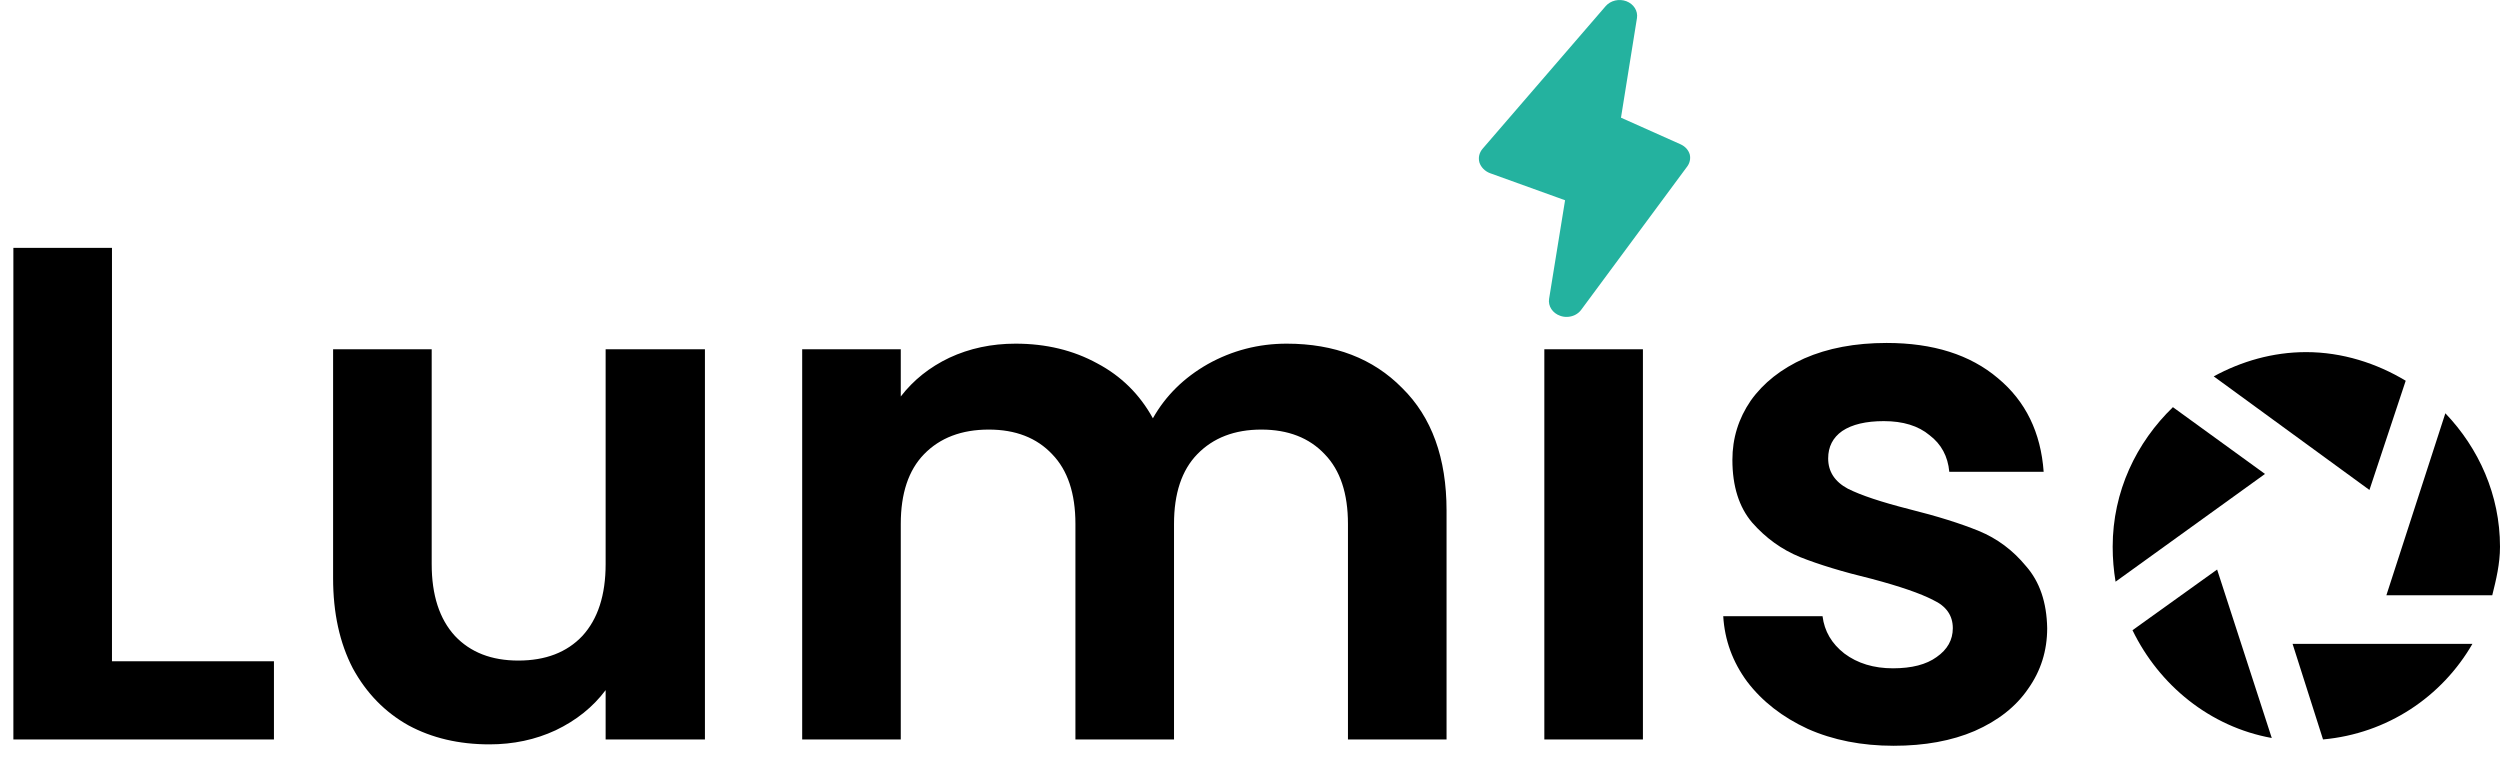
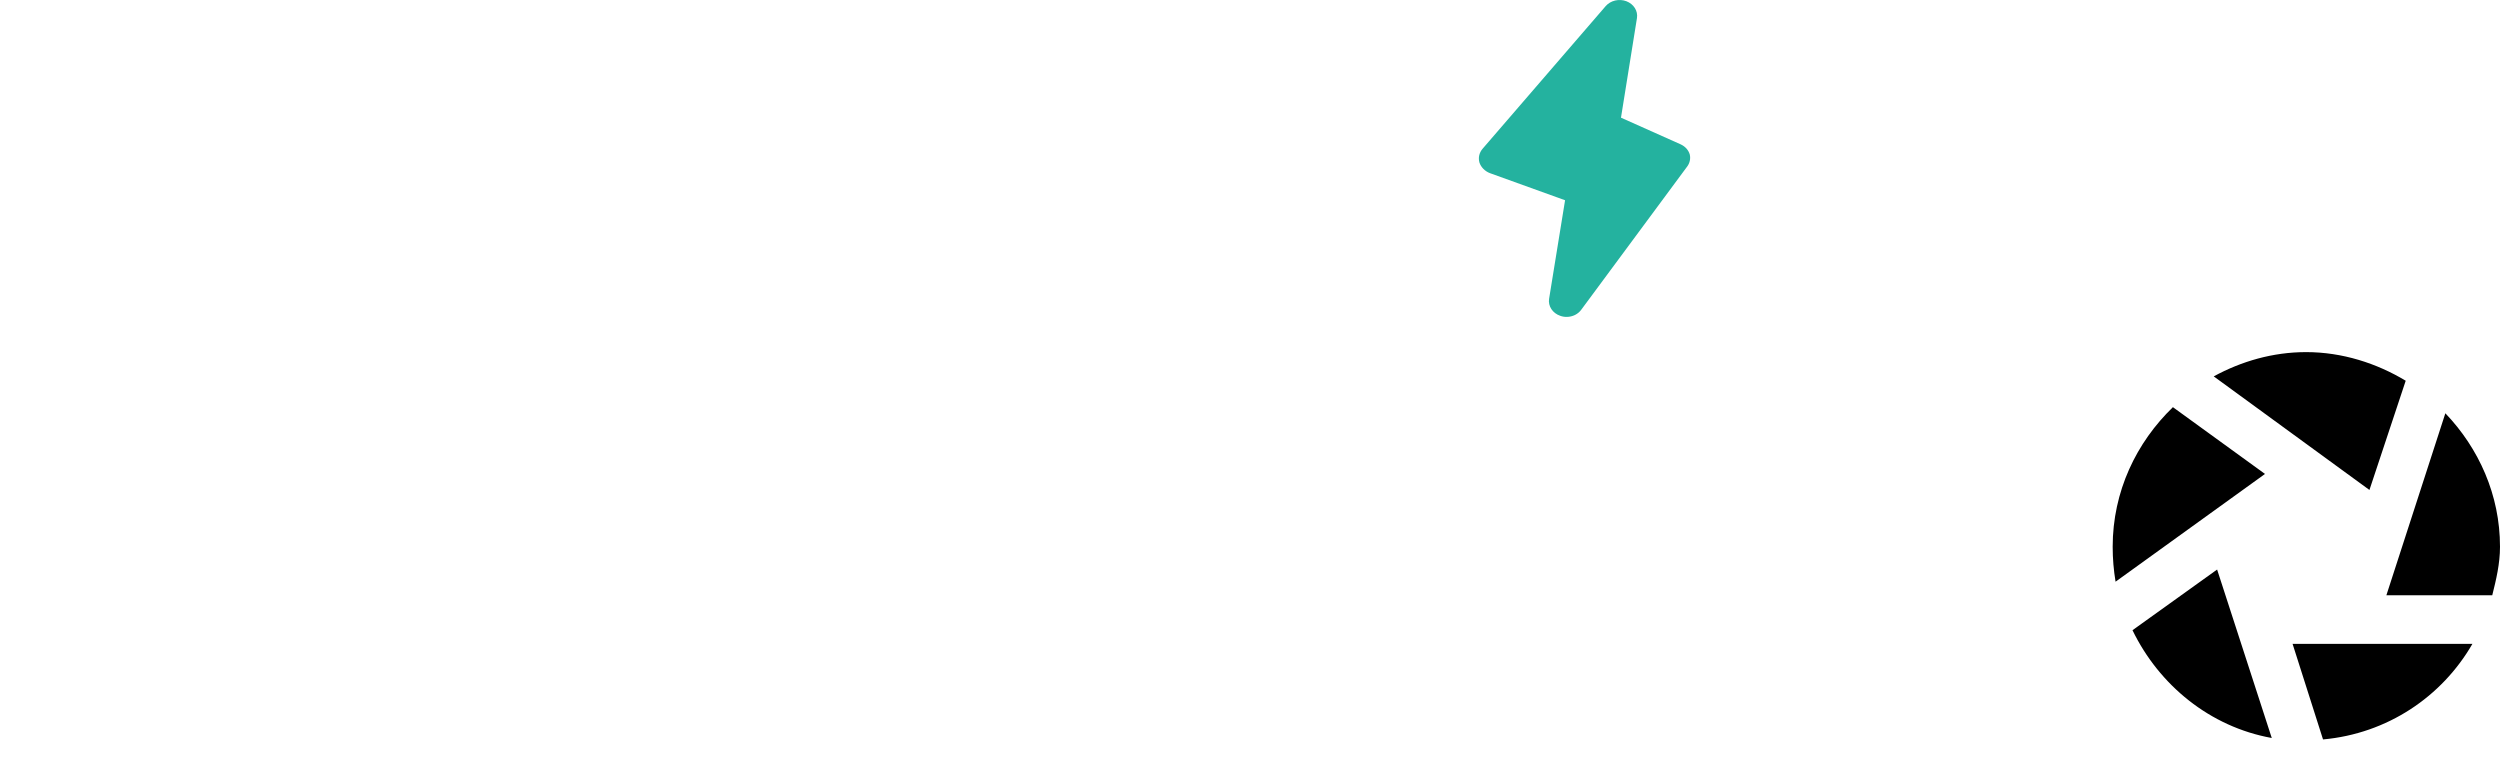
<svg xmlns="http://www.w3.org/2000/svg" width="71" height="22" viewBox="0 0 71 22" fill="none">
-   <path d="M3.18 18.78H7.78V21H0.38V7.04H3.18V18.78ZM20.02 9.92V21H17.2V19.6C16.84 20.08 16.366 20.46 15.78 20.74C15.206 21.007 14.58 21.14 13.9 21.14C13.033 21.14 12.266 20.96 11.6 20.6C10.933 20.227 10.406 19.687 10.02 18.98C9.646 18.26 9.46 17.407 9.46 16.42V9.92H12.26V16.02C12.26 16.9 12.48 17.58 12.92 18.06C13.36 18.527 13.96 18.76 14.72 18.76C15.493 18.76 16.1 18.527 16.54 18.06C16.98 17.58 17.2 16.9 17.2 16.02V9.92H20.02ZM36.542 9.76C37.902 9.76 38.996 10.18 39.822 11.02C40.662 11.847 41.082 13.007 41.082 14.5V21H38.282V14.88C38.282 14.013 38.062 13.353 37.622 12.9C37.182 12.433 36.582 12.2 35.822 12.2C35.062 12.2 34.456 12.433 34.002 12.9C33.562 13.353 33.342 14.013 33.342 14.88V21H30.542V14.88C30.542 14.013 30.322 13.353 29.882 12.9C29.442 12.433 28.842 12.2 28.082 12.2C27.309 12.2 26.696 12.433 26.242 12.9C25.802 13.353 25.582 14.013 25.582 14.88V21H22.782V9.92H25.582V11.26C25.942 10.793 26.402 10.427 26.962 10.16C27.536 9.893 28.162 9.76 28.842 9.76C29.709 9.76 30.482 9.947 31.162 10.32C31.842 10.68 32.369 11.2 32.742 11.88C33.102 11.24 33.622 10.727 34.302 10.34C34.996 9.953 35.742 9.76 36.542 9.76ZM46.659 9.92V21H43.859V9.92H46.659ZM53.78 21.18C52.873 21.18 52.06 21.02 51.34 20.7C50.62 20.367 50.047 19.92 49.62 19.36C49.207 18.8 48.98 18.18 48.94 17.5H51.76C51.813 17.927 52.02 18.28 52.38 18.56C52.754 18.84 53.214 18.98 53.76 18.98C54.294 18.98 54.707 18.873 55 18.66C55.307 18.447 55.46 18.173 55.46 17.84C55.46 17.48 55.273 17.213 54.9 17.04C54.54 16.853 53.96 16.653 53.16 16.44C52.334 16.24 51.654 16.033 51.12 15.82C50.6 15.607 50.147 15.28 49.76 14.84C49.387 14.4 49.2 13.807 49.2 13.06C49.2 12.447 49.373 11.887 49.72 11.38C50.08 10.873 50.587 10.473 51.24 10.18C51.907 9.887 52.687 9.74 53.58 9.74C54.9 9.74 55.953 10.073 56.74 10.74C57.527 11.393 57.96 12.28 58.04 13.4H55.36C55.32 12.96 55.133 12.613 54.8 12.36C54.48 12.093 54.047 11.96 53.5 11.96C52.993 11.96 52.6 12.053 52.32 12.24C52.053 12.427 51.92 12.687 51.92 13.02C51.92 13.393 52.107 13.68 52.48 13.88C52.853 14.067 53.434 14.26 54.22 14.46C55.02 14.66 55.68 14.867 56.2 15.08C56.72 15.293 57.167 15.627 57.54 16.08C57.927 16.52 58.127 17.107 58.14 17.84C58.14 18.48 57.96 19.053 57.6 19.56C57.254 20.067 56.747 20.467 56.08 20.76C55.427 21.04 54.66 21.18 53.78 21.18Z" fill="black" />
  <path d="M65.493 10C64.546 10 63.653 10.262 62.87 10.689L67.292 13.915L68.322 10.813C67.498 10.317 66.523 10 65.493 10ZM61.717 11.558C60.673 12.564 60 13.956 60 15.528C60 15.872 60.028 16.189 60.082 16.52L64.326 13.46L61.703 11.558H61.717ZM69.448 11.737L67.773 16.906H70.78C70.89 16.465 71 16.01 71 15.528C71 14.053 70.396 12.729 69.448 11.737ZM62.966 16.175L60.563 17.898C61.318 19.456 62.76 20.642 64.518 20.959L62.966 16.175ZM65.109 18.285L65.974 21C67.8 20.835 69.352 19.787 70.217 18.285H65.109Z" fill="black" />
  <path d="M47.988 4.382C47.969 4.321 47.937 4.264 47.892 4.215C47.847 4.166 47.791 4.127 47.728 4.098L46.036 3.342L46.49 0.511C46.505 0.413 46.484 0.313 46.429 0.227C46.375 0.141 46.291 0.074 46.189 0.035C46.088 -0.003 45.976 -0.01 45.869 0.015C45.763 0.04 45.669 0.096 45.601 0.174L42.106 4.224C42.059 4.279 42.026 4.343 42.01 4.411C41.995 4.479 41.997 4.549 42.016 4.616C42.038 4.683 42.077 4.745 42.129 4.797C42.18 4.849 42.244 4.891 42.316 4.918L44.448 5.687L43.994 8.487C43.978 8.587 44.001 8.69 44.058 8.777C44.115 8.864 44.203 8.932 44.308 8.968C44.367 8.99 44.429 9.001 44.493 9C44.575 9 44.656 8.981 44.728 8.946C44.801 8.91 44.862 8.859 44.907 8.797L47.903 4.747C47.945 4.695 47.975 4.635 47.989 4.573C48.004 4.51 48.004 4.445 47.988 4.382Z" fill="#24B29F" />
</svg>